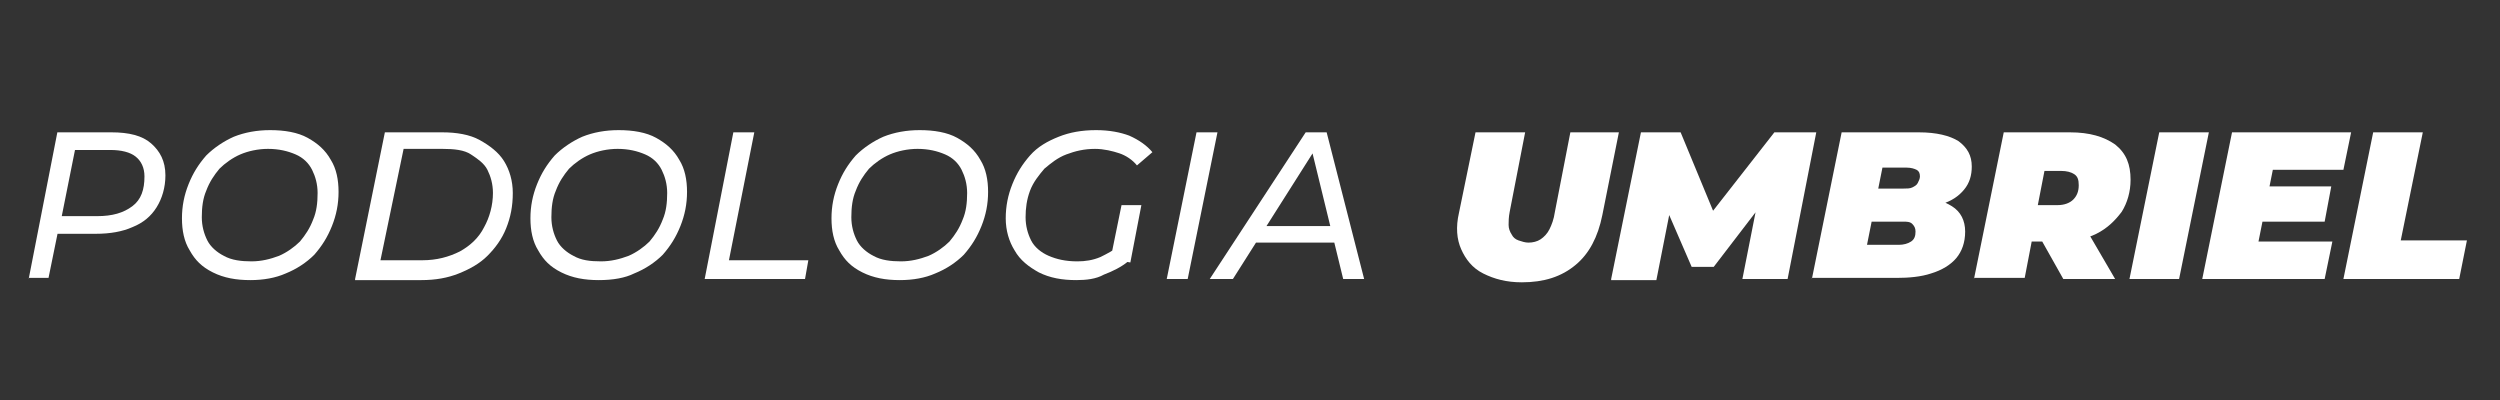
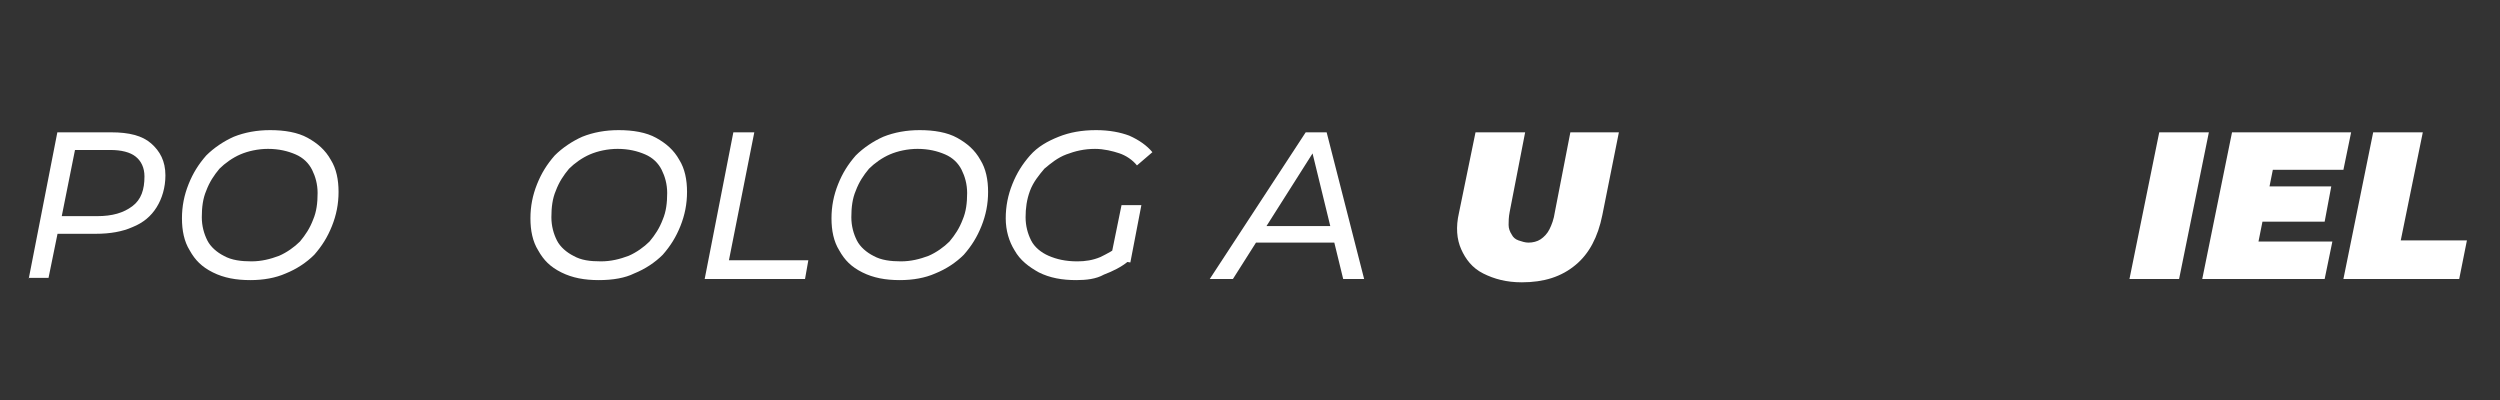
<svg xmlns="http://www.w3.org/2000/svg" id="uuid-7af74644-39cb-4040-b5f5-de297ad4286b" x="0px" y="0px" viewBox="0 0 226.7 36.3" style="enable-background:new 0 0 226.7 36.3;" xml:space="preserve">
  <rect x="0" y="0" width="226.7" height="36.3" fill="#333333" stroke="none" />
  <style type="text/css">	.st0{fill:#FFFFFF;}</style>
  <g>
    <g>
      <path class="st0" d="M138,25.6c-1.4,0-2.5-0.3-3.5-0.8s-1.6-1.3-2-2.2c-0.4-0.9-0.5-2-0.2-3.3l1.5-7.3h4.5l-1.4,7.2   c-0.1,0.5-0.1,0.9-0.1,1.2c0,0.3,0.1,0.6,0.3,0.9c0.1,0.2,0.3,0.4,0.6,0.5c0.3,0.1,0.6,0.2,0.9,0.2c0.4,0,0.8-0.1,1.1-0.3   c0.3-0.2,0.6-0.5,0.8-0.9c0.2-0.4,0.4-0.9,0.5-1.6l1.4-7.2h4.4l-1.5,7.5c-0.4,2-1.2,3.5-2.4,4.5C141.6,25.1,140,25.6,138,25.6z" />
-       <path class="st0" d="M146.1,25.3l2.7-13.3h3.6l3.6,8.7h-1.9l6.8-8.7h3.8l-2.6,13.3H158l1.4-7.1l0.6,0l-4.6,6h-2l-2.6-6l0.8,0.1   l-1.4,7.1H146.1z" />
-       <path class="st0" d="M164.3,25.3l2.7-13.3h7c1.6,0,2.8,0.3,3.6,0.8c0.8,0.6,1.2,1.3,1.2,2.3c0,0.8-0.2,1.5-0.7,2.1   c-0.5,0.6-1.1,1-2,1.3c-0.8,0.3-1.8,0.4-2.9,0.4l0.6-1c1.4,0,2.4,0.3,3.2,0.8c0.8,0.5,1.2,1.3,1.2,2.3s-0.3,1.8-0.8,2.4   s-1.3,1.1-2.3,1.4c-0.9,0.3-2,0.4-3.1,0.4H164.3z M169.3,22.2h2.9c0.4,0,0.8-0.1,1.1-0.3c0.3-0.2,0.4-0.5,0.4-0.9   c0-0.3-0.1-0.5-0.3-0.7s-0.5-0.2-0.8-0.2h-3.2l0.6-3h2.6c0.3,0,0.6,0,0.8-0.1s0.4-0.2,0.5-0.4c0.1-0.2,0.2-0.4,0.2-0.6   c0-0.3-0.1-0.5-0.3-0.6s-0.5-0.2-0.9-0.2h-2.2L169.3,22.2z" />
-       <path class="st0" d="M179,25.3l2.7-13.3h6c1.8,0,3.1,0.4,4.1,1.1c1,0.8,1.4,1.8,1.4,3.2c0,1.1-0.3,2.1-0.8,2.9   c-0.6,0.8-1.3,1.5-2.3,2s-2.2,0.7-3.6,0.7h-4.3l2.4-1.9l-1,5.2H179z M184.4,20.6l-1.6-2h3.8c0.6,0,1.1-0.2,1.4-0.5   c0.3-0.3,0.5-0.7,0.5-1.3c0-0.5-0.1-0.8-0.4-1c-0.3-0.2-0.7-0.3-1.2-0.3h-3.5l2.4-2.1L184.4,20.6z M187.1,25.3l-2.7-4.8h4.6   l2.8,4.8H187.1z" />
      <path class="st0" d="M193.1,25.3l2.7-13.3h4.5l-2.7,13.3H193.1z" />
      <path class="st0" d="M204.8,21.9h6.7l-0.7,3.4h-11.1l2.7-13.3h10.8l-0.7,3.4h-6.4L204.8,21.9z M205.5,16.9h5.9l-0.6,3.2h-5.9   L205.5,16.9z" />
      <path class="st0" d="M212.5,25.3l2.7-13.3h4.5l-2,9.8h6l-0.7,3.5H212.5z" />
    </g>
  </g>
  <g>
    <g>
      <path class="st0" d="M2.6,25.3L5.2,12h4.9c1.6,0,2.8,0.3,3.6,1c0.8,0.7,1.3,1.6,1.3,2.9c0,1.1-0.3,2.1-0.8,2.9   c-0.5,0.8-1.2,1.4-2.2,1.8c-0.9,0.4-2,0.6-3.3,0.6H4.4l1-0.9l-1,4.9H2.6z M5.4,20.6l-0.7-1h4.1c1.4,0,2.4-0.3,3.2-0.9   c0.8-0.6,1.1-1.5,1.1-2.7c0-0.8-0.3-1.4-0.8-1.8S11,13.6,10,13.6H6l1-1L5.4,20.6z" />
      <path class="st0" d="M22.7,25.4c-1.3,0-2.4-0.2-3.4-0.7s-1.6-1.1-2.1-2c-0.5-0.8-0.7-1.8-0.7-2.9c0-1.1,0.2-2.1,0.6-3.1   s0.9-1.8,1.6-2.6c0.7-0.7,1.6-1.3,2.5-1.7c1-0.4,2.1-0.6,3.3-0.6c1.3,0,2.5,0.2,3.4,0.7c0.9,0.5,1.6,1.1,2.1,2   c0.5,0.8,0.7,1.8,0.7,2.9c0,1.1-0.2,2.1-0.6,3.1c-0.4,1-0.9,1.8-1.6,2.6c-0.7,0.7-1.6,1.3-2.6,1.7C25,25.2,23.9,25.4,22.7,25.4z    M22.8,23.7c0.9,0,1.7-0.2,2.5-0.5c0.7-0.3,1.4-0.8,1.9-1.3c0.5-0.6,0.9-1.2,1.2-2c0.3-0.7,0.4-1.5,0.4-2.4c0-0.8-0.2-1.5-0.5-2.1   c-0.3-0.6-0.8-1.1-1.5-1.4c-0.7-0.3-1.5-0.5-2.5-0.5c-0.9,0-1.8,0.2-2.5,0.5c-0.7,0.3-1.4,0.8-1.9,1.3c-0.5,0.6-0.9,1.2-1.2,2   c-0.3,0.7-0.4,1.5-0.4,2.4c0,0.8,0.2,1.5,0.5,2.1c0.3,0.6,0.9,1.1,1.5,1.4C21,23.6,21.9,23.7,22.8,23.7z" />
-       <path class="st0" d="M32.2,25.3L34.9,12h5.2c1.3,0,2.5,0.2,3.4,0.7s1.7,1.1,2.2,1.9s0.8,1.8,0.8,2.9c0,1.2-0.2,2.2-0.6,3.2   s-1,1.8-1.7,2.5c-0.7,0.7-1.6,1.2-2.6,1.6c-1,0.4-2.1,0.6-3.4,0.6H32.2z M34.5,23.6h3.8c1.3,0,2.4-0.3,3.4-0.8   c0.9-0.5,1.7-1.2,2.2-2.2c0.5-0.9,0.8-2,0.8-3.1c0-0.8-0.2-1.5-0.5-2.1c-0.3-0.6-0.9-1-1.5-1.4s-1.5-0.5-2.6-0.5h-3.5L34.5,23.6z" />
      <path class="st0" d="M54.3,25.4c-1.3,0-2.4-0.2-3.4-0.7s-1.6-1.1-2.1-2c-0.5-0.8-0.7-1.8-0.7-2.9c0-1.1,0.2-2.1,0.6-3.1   s0.9-1.8,1.6-2.6c0.7-0.7,1.6-1.3,2.5-1.7c1-0.4,2.1-0.6,3.3-0.6c1.3,0,2.5,0.2,3.4,0.7c0.9,0.5,1.6,1.1,2.1,2   c0.5,0.8,0.7,1.8,0.7,2.9c0,1.1-0.2,2.1-0.6,3.1c-0.4,1-0.9,1.8-1.6,2.6c-0.7,0.7-1.6,1.3-2.6,1.7C56.7,25.2,55.6,25.4,54.3,25.4z    M54.5,23.7c0.9,0,1.7-0.2,2.5-0.5c0.7-0.3,1.4-0.8,1.9-1.3c0.5-0.6,0.9-1.2,1.2-2c0.3-0.7,0.4-1.5,0.4-2.4c0-0.8-0.2-1.5-0.5-2.1   c-0.3-0.6-0.8-1.1-1.5-1.4c-0.7-0.3-1.5-0.5-2.5-0.5c-0.9,0-1.8,0.2-2.5,0.5c-0.7,0.3-1.4,0.8-1.9,1.3c-0.5,0.6-0.9,1.2-1.2,2   c-0.3,0.7-0.4,1.5-0.4,2.4c0,0.8,0.2,1.5,0.5,2.1s0.9,1.1,1.5,1.4C52.7,23.6,53.5,23.7,54.5,23.7z" />
      <path class="st0" d="M63.9,25.3L66.5,12h1.9l-2.3,11.6h7.2L73,25.3H63.9z" />
      <path class="st0" d="M81.6,25.4c-1.3,0-2.4-0.2-3.4-0.7s-1.6-1.1-2.1-2c-0.5-0.8-0.7-1.8-0.7-2.9c0-1.1,0.2-2.1,0.6-3.1   s0.9-1.8,1.6-2.6c0.7-0.7,1.6-1.3,2.5-1.7c1-0.4,2.1-0.6,3.3-0.6c1.3,0,2.5,0.2,3.4,0.7c0.9,0.5,1.6,1.1,2.1,2   c0.5,0.8,0.7,1.8,0.7,2.9c0,1.1-0.2,2.1-0.6,3.1c-0.4,1-0.9,1.8-1.6,2.6c-0.7,0.7-1.6,1.3-2.6,1.7C83.9,25.2,82.8,25.4,81.6,25.4z    M81.7,23.7c0.9,0,1.7-0.2,2.5-0.5c0.7-0.3,1.4-0.8,1.9-1.3c0.5-0.6,0.9-1.2,1.2-2c0.3-0.7,0.4-1.5,0.4-2.4c0-0.8-0.2-1.5-0.5-2.1   c-0.3-0.6-0.8-1.1-1.5-1.4c-0.7-0.3-1.5-0.5-2.5-0.5c-0.9,0-1.8,0.2-2.5,0.5c-0.7,0.3-1.4,0.8-1.9,1.3c-0.5,0.6-0.9,1.2-1.2,2   c-0.3,0.7-0.4,1.5-0.4,2.4c0,0.8,0.2,1.5,0.5,2.1s0.9,1.1,1.5,1.4C79.9,23.6,80.8,23.7,81.7,23.7z" />
      <path class="st0" d="M97.6,25.4c-1.3,0-2.4-0.2-3.4-0.7c-0.9-0.5-1.7-1.1-2.2-2c-0.5-0.8-0.8-1.8-0.8-2.9c0-1.1,0.2-2.1,0.6-3.1   s0.9-1.8,1.6-2.6s1.6-1.3,2.6-1.7s2.1-0.6,3.4-0.6c1.2,0,2.2,0.2,3,0.5c0.9,0.4,1.6,0.9,2.1,1.5l-1.4,1.2c-0.4-0.5-1-0.9-1.6-1.1   s-1.4-0.4-2.2-0.4c-1,0-1.8,0.2-2.6,0.5c-0.8,0.3-1.4,0.8-2,1.3c-0.5,0.6-1,1.2-1.3,2c-0.3,0.8-0.4,1.6-0.4,2.4   c0,0.8,0.2,1.5,0.5,2.1s0.9,1.1,1.6,1.4c0.7,0.3,1.5,0.5,2.6,0.5c0.7,0,1.4-0.1,2.1-0.4c0.6-0.3,1.2-0.6,1.8-1.1l0.7,1.5   c-0.6,0.5-1.4,0.9-2.2,1.2C99.4,25.3,98.5,25.4,97.6,25.4z M100.7,23.5l1-4.9h1.8l-1,5.2L100.7,23.5z" />
-       <path class="st0" d="M105.8,25.3l2.7-13.3h1.9l-2.7,13.3H105.8z" />
      <path class="st0" d="M109.7,25.3l8.7-13.3h1.9l3.4,13.3h-1.9l-3-12.3h0.8l-7.8,12.3H109.7z M112.9,22l0.8-1.5h7.5l0.3,1.5H112.9z" />
    </g>
  </g>
</svg>